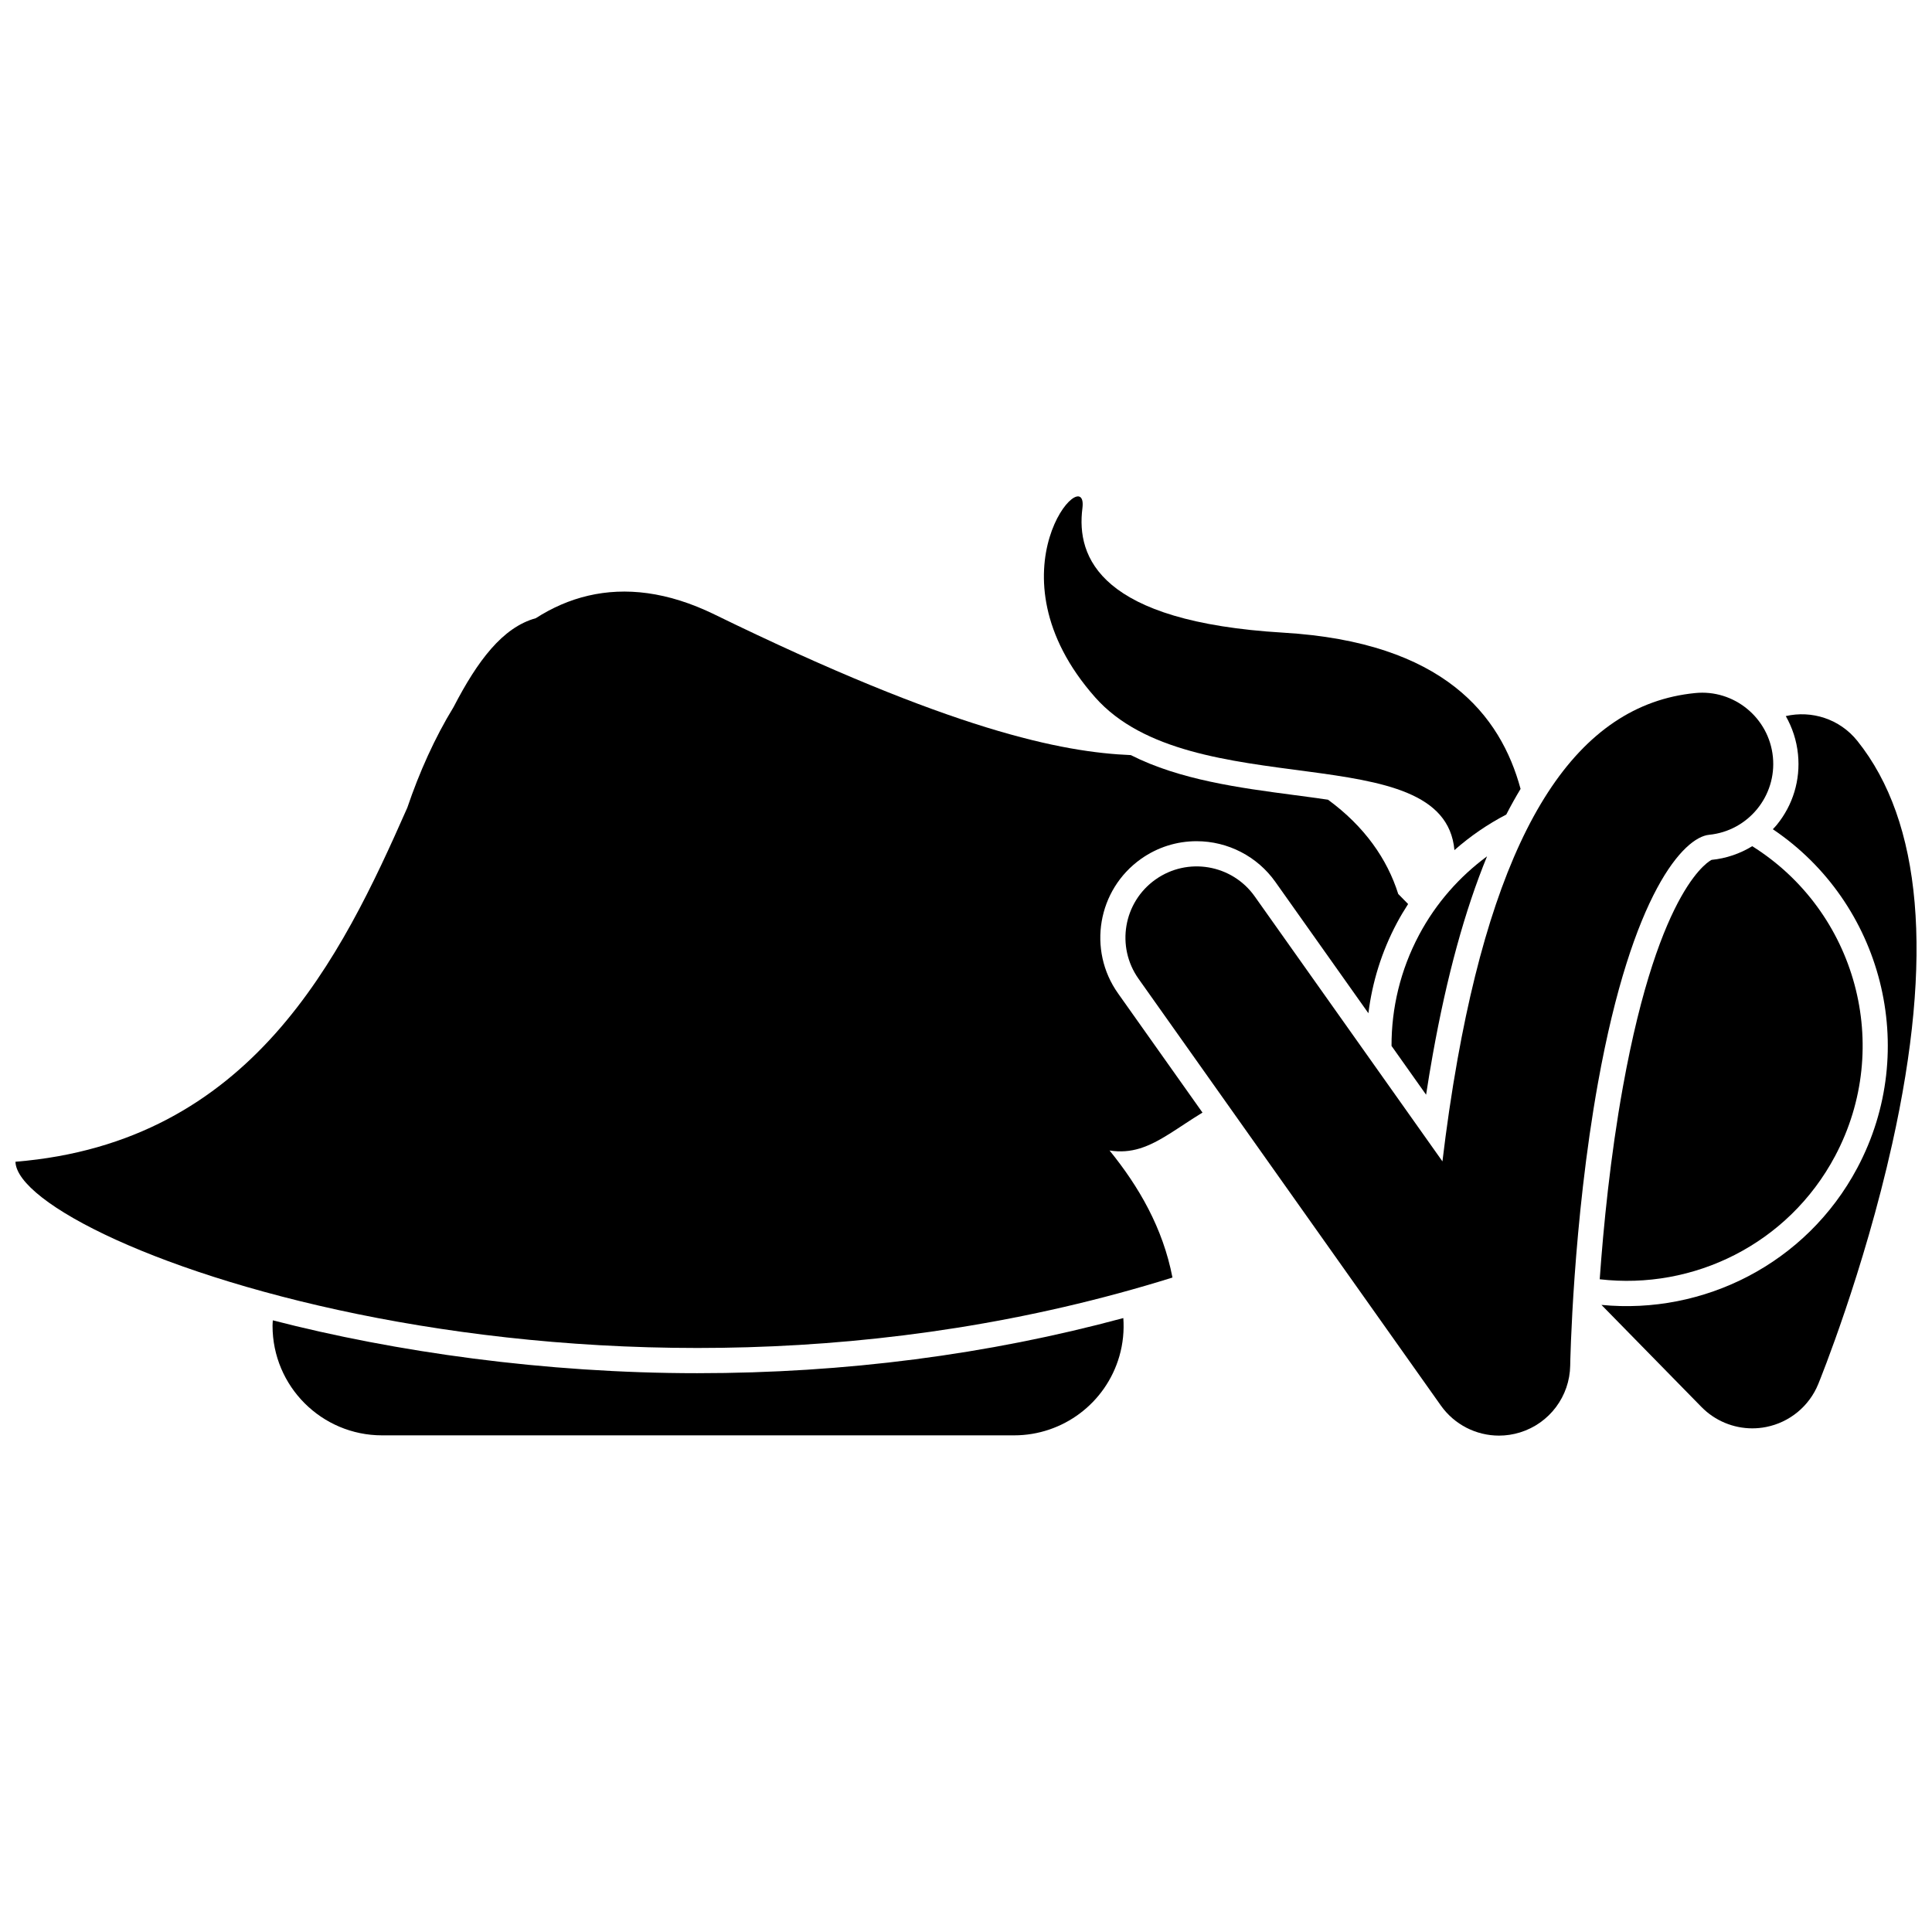
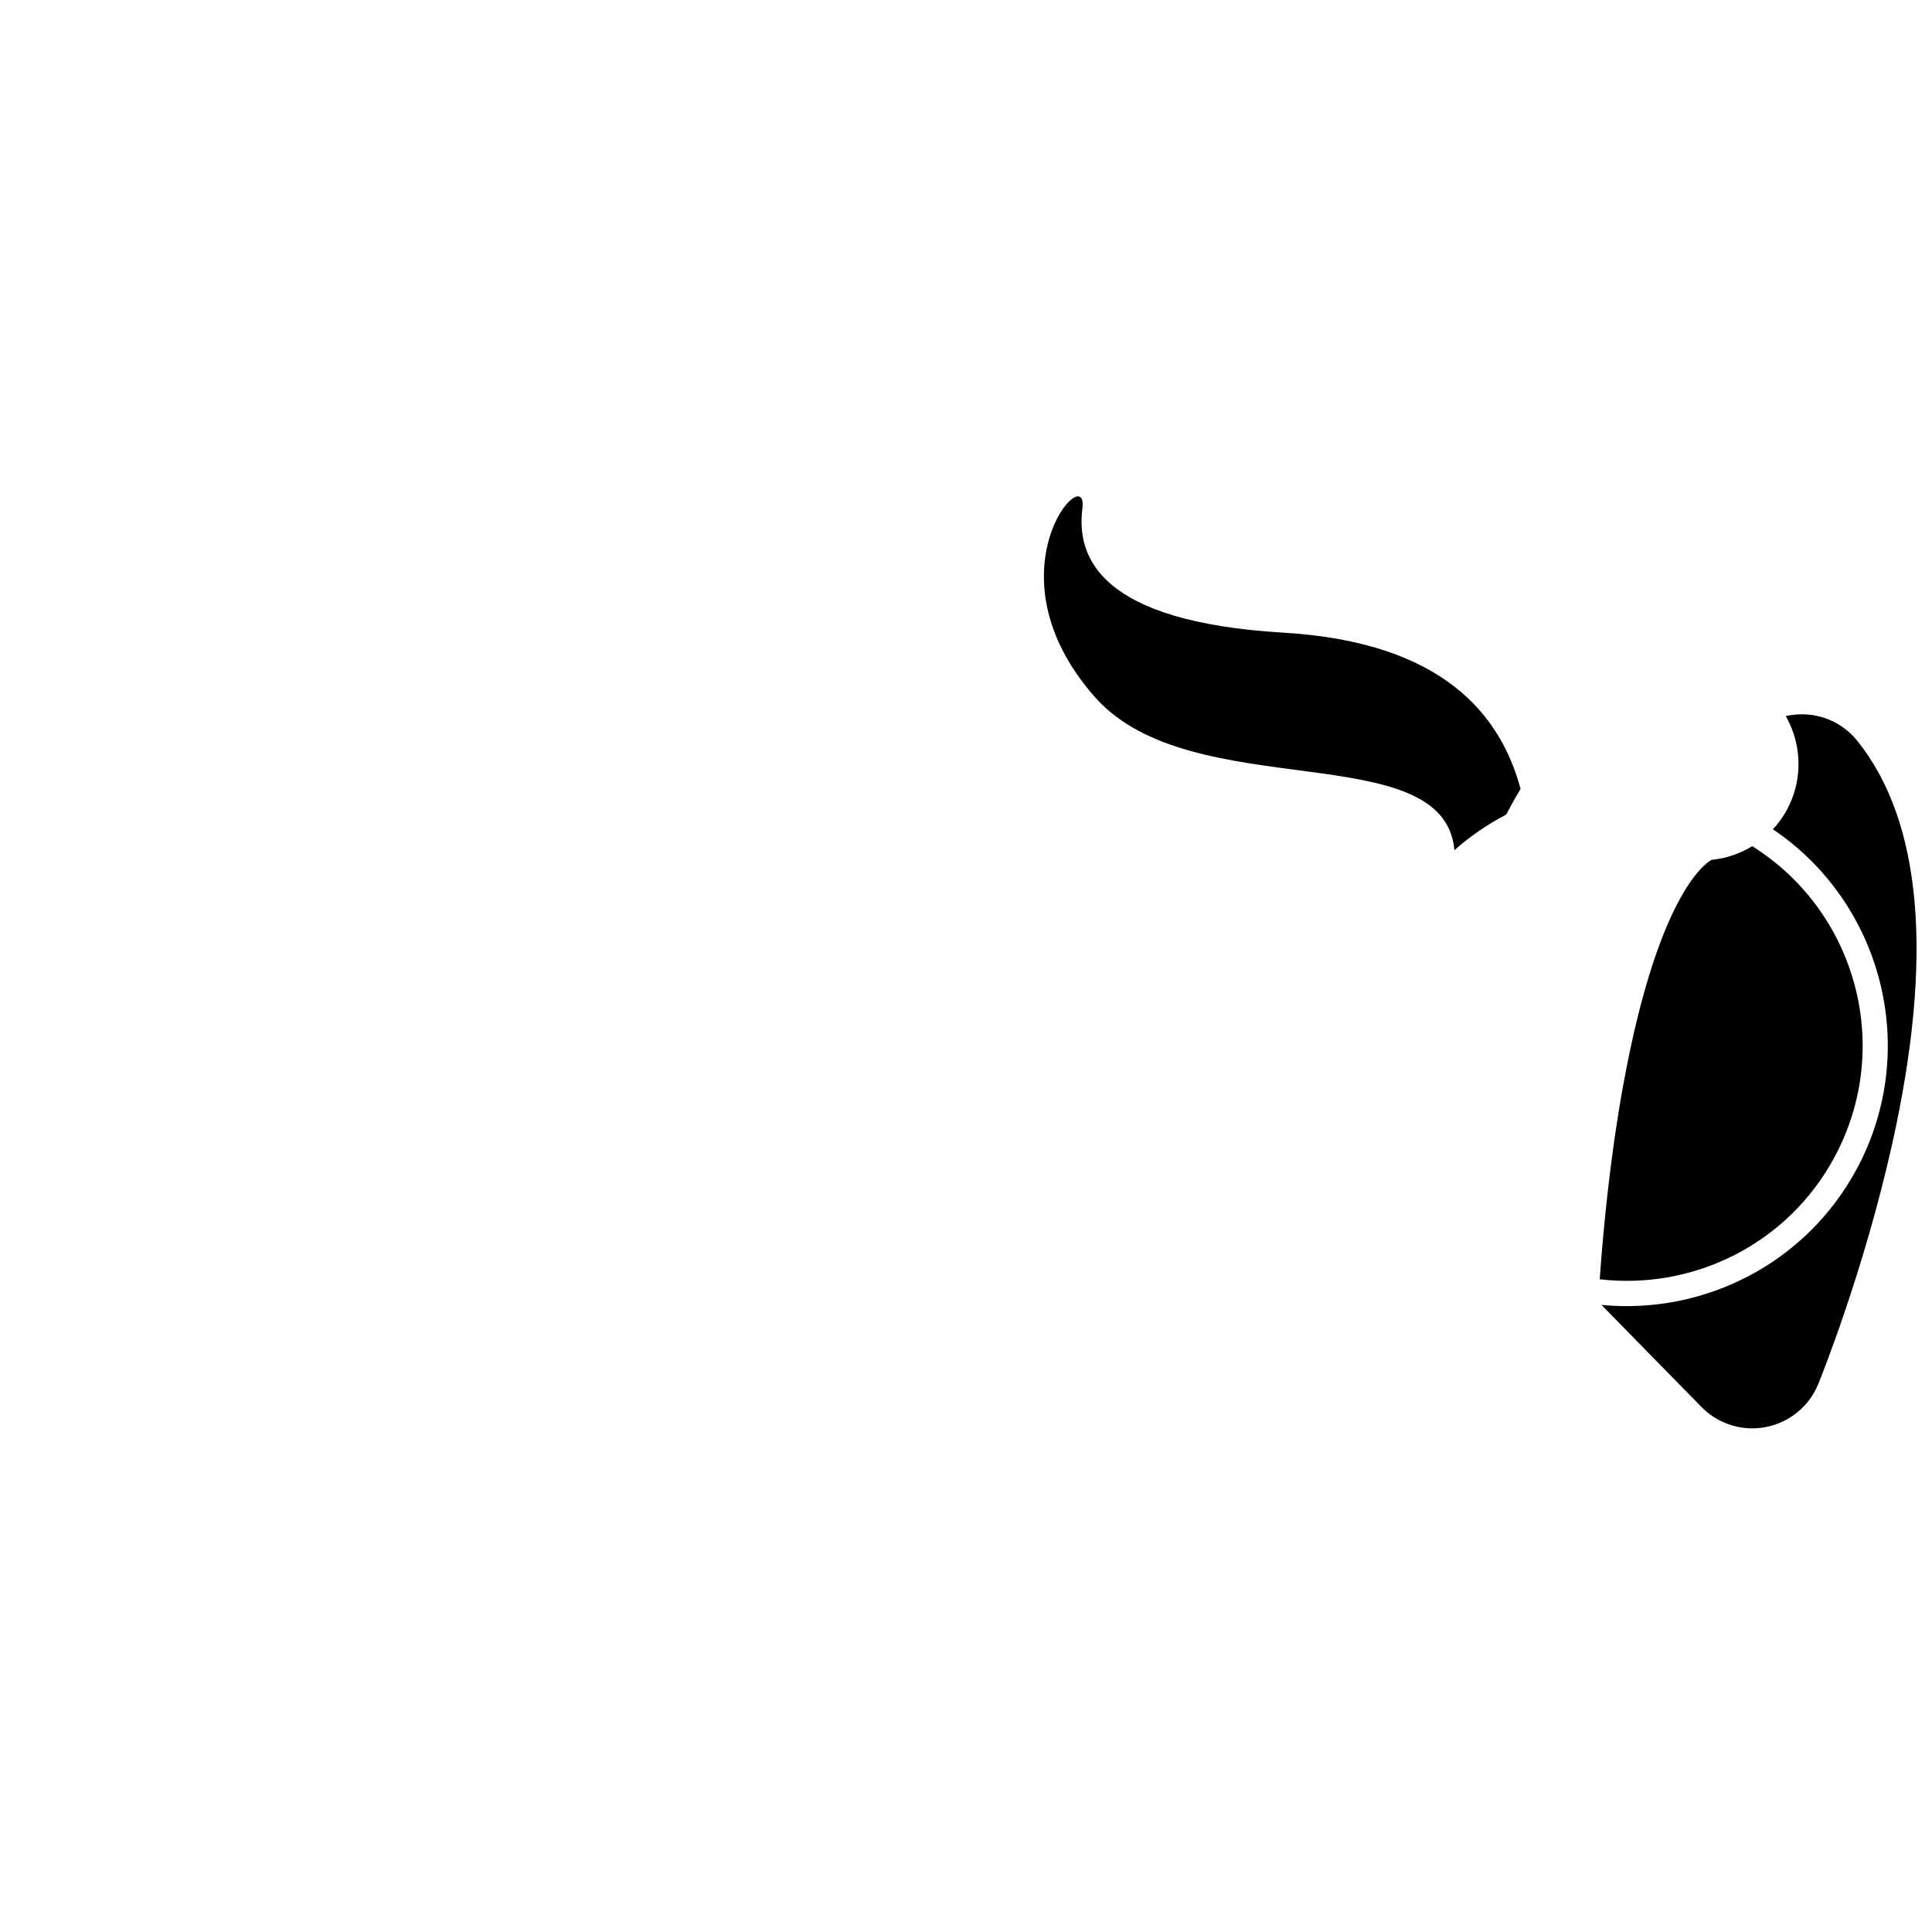
<svg xmlns="http://www.w3.org/2000/svg" width="800px" height="800px" version="1.1" viewBox="144 144 512 512">
  <defs>
    <clipPath id="b">
      <path d="m568 333h83.902v190h-83.902z" />
    </clipPath>
    <clipPath id="a">
-       <path d="m148.09 300h369.91v202h-369.91z" />
+       <path d="m148.09 300h369.91h-369.91z" />
    </clipPath>
  </defs>
  <g clip-path="url(#b)">
    <path d="m614.83 362.64c-0.32 0.391-0.672 0.75-1.012 1.117 28.98 19.5 39.141 58.27 22.379 89.766-13.527 25.418-40.773 38.926-67.797 36.289l26.504 27.051c3.586 3.656 8.457 5.664 13.48 5.664 1.207 0 2.426-0.117 3.637-0.355 6.234-1.223 11.438-5.504 13.836-11.387 0.488-1.195 12.035-29.676 19.605-63.684 11.012-49.453 7.898-85.371-9.25-106.76-4.68-5.844-12.125-8.141-18.961-6.57 1.723 3.031 2.871 6.453 3.238 10.148 0.672 6.793-1.336 13.441-5.66 18.723z" />
  </g>
-   <path d="m328.8 507.91c-40.52 0-80.164-5.652-112.5-14.008-0.023 0.48-0.074 0.957-0.074 1.445 0 16.035 13 29.035 29.035 29.035h167.49c12.93 0 24.301-8.551 27.891-20.969 0.969-3.356 1.289-6.773 1.051-10.113-35.898 9.695-73.801 14.609-112.89 14.609h-0.008z" />
  <g clip-path="url(#a)">
-     <path d="m446.36 371.63c4.344-3.078 9.445-4.703 14.754-4.703 8.285 0 16.086 4.027 20.867 10.781l24.66 34.809c1.008-8.148 3.473-16.25 7.555-23.922 0.922-1.73 1.922-3.394 2.969-5.016l-2.621-2.672c-2.91-9.254-8.953-17.914-18.609-24.977-2.906-0.43-5.918-0.828-8.961-1.23-14.496-1.91-30.336-4.019-43.297-10.59-18.234-0.758-47.262-6.477-110.32-37.266-12.469-6.09-23.617-7.277-33.465-4.984-4.965 1.156-9.598 3.207-13.902 5.969-8.801 2.426-15.438 11.289-21.785 23.539-5.008 8.18-9.102 17.352-12.27 26.691-17.488 39.617-41.156 88.715-103.84 93.816 0.613 21.605 153.19 78.633 306.62 30.688-2.539-13.176-8.934-24.141-16.672-33.672 2.93 0.461 5.531 0.211 8.008-0.547 5.344-1.633 10.16-5.559 16.621-9.496l-22.387-31.602c-8.145-11.496-5.414-27.473 6.078-35.617z" />
-   </g>
+     </g>
  <path d="m529.44 369.29c4.211-3.715 8.832-6.871 13.738-9.426 1.223-2.379 2.488-4.641 3.789-6.797-5.273-19.492-20.367-38.879-62.828-41.402-48.609-2.891-54.961-19.891-53.289-32.977 1.672-13.082-25.988 16.902 3.371 50.105 25.531 28.875 92.473 9.988 95.219 40.496z" />
  <path d="m608.36 368.25c-3.234 1.977-6.883 3.238-10.766 3.625 0.004 0.016-13.738 6.035-23.512 60.191-3.336 18.484-5.156 37.051-6.141 50.953 24.781 2.894 49.934-9.273 62.363-32.629 15.488-29.105 5.562-64.898-21.945-82.141z" />
-   <path d="m512.77 421.18 9.16 12.93c0.562-3.648 1.152-7.215 1.777-10.688 3.707-20.664 8.488-38.137 14.379-52.488-7.25 5.356-13.488 12.312-18.004 20.801-5 9.398-7.34 19.496-7.312 29.445z" />
-   <path d="m560.12 505.87c0.004-0.375 0.668-37.789 7.379-74.992 9.098-50.418 22.777-64.988 29.422-65.648 10.371-1.027 17.945-10.273 16.914-20.645-1.031-10.371-10.328-17.98-20.645-16.914-31.195 3.098-51.77 34.809-62.91 96.93-1.664 9.273-2.981 18.484-4.019 27.176l-49.738-70.207c-6.019-8.504-17.805-10.52-26.309-4.488-8.504 6.023-10.512 17.805-4.488 26.309l80.125 113.1c3.606 5.086 9.391 7.961 15.398 7.961 1.859 0 3.738-0.277 5.582-0.848 7.801-2.414 13.16-9.57 13.289-17.734z" />
</svg>